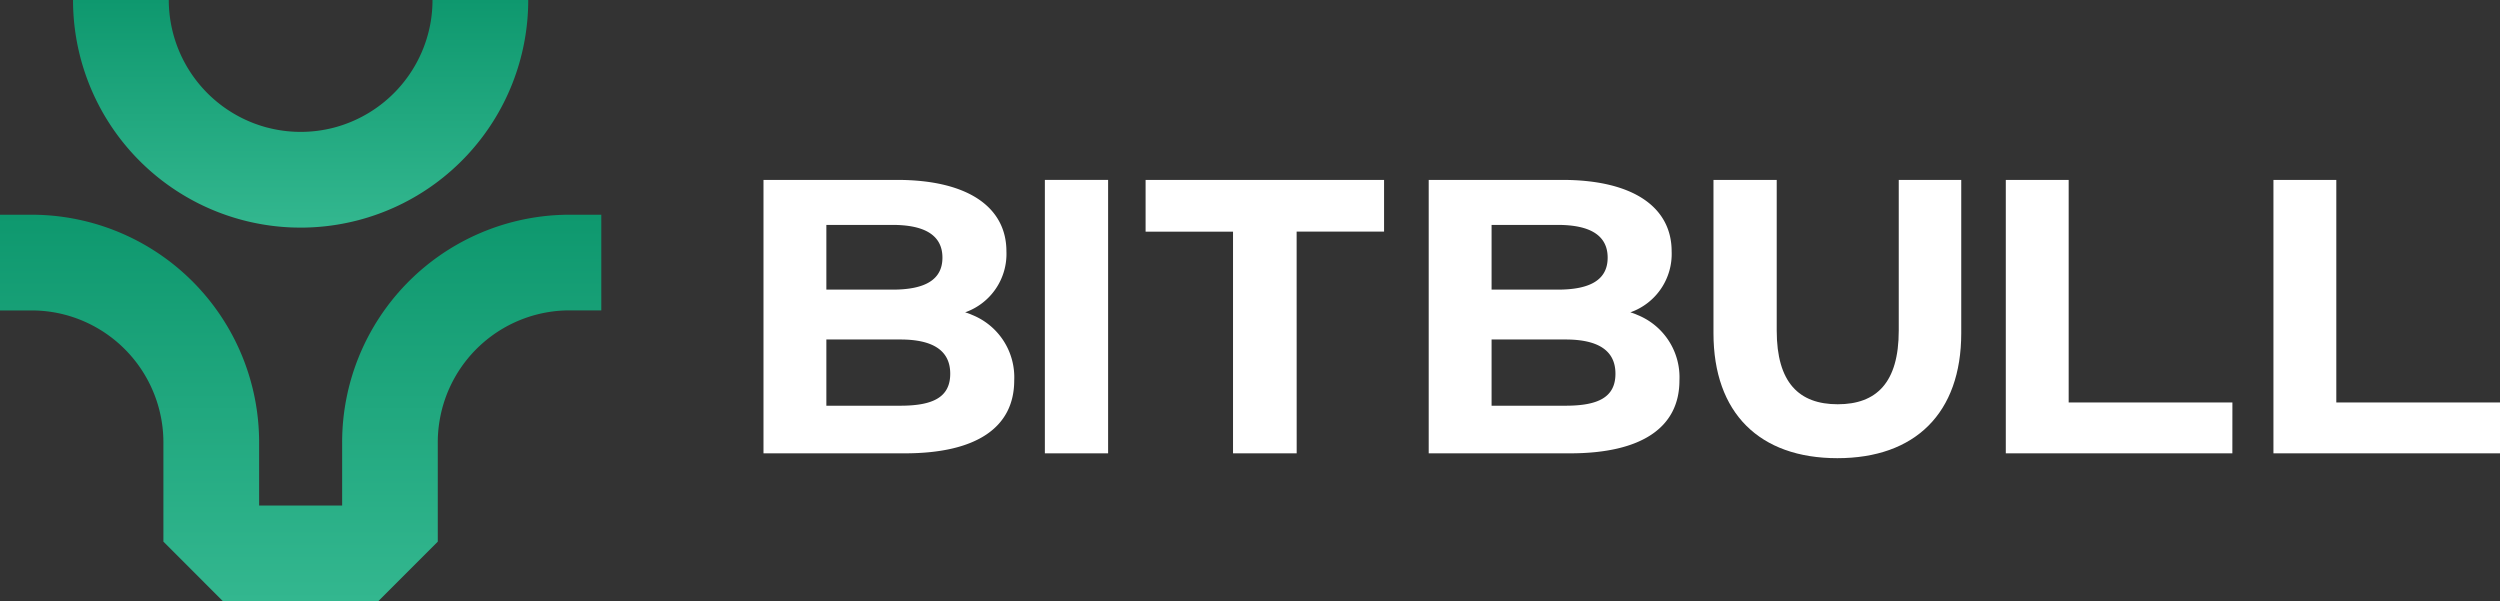
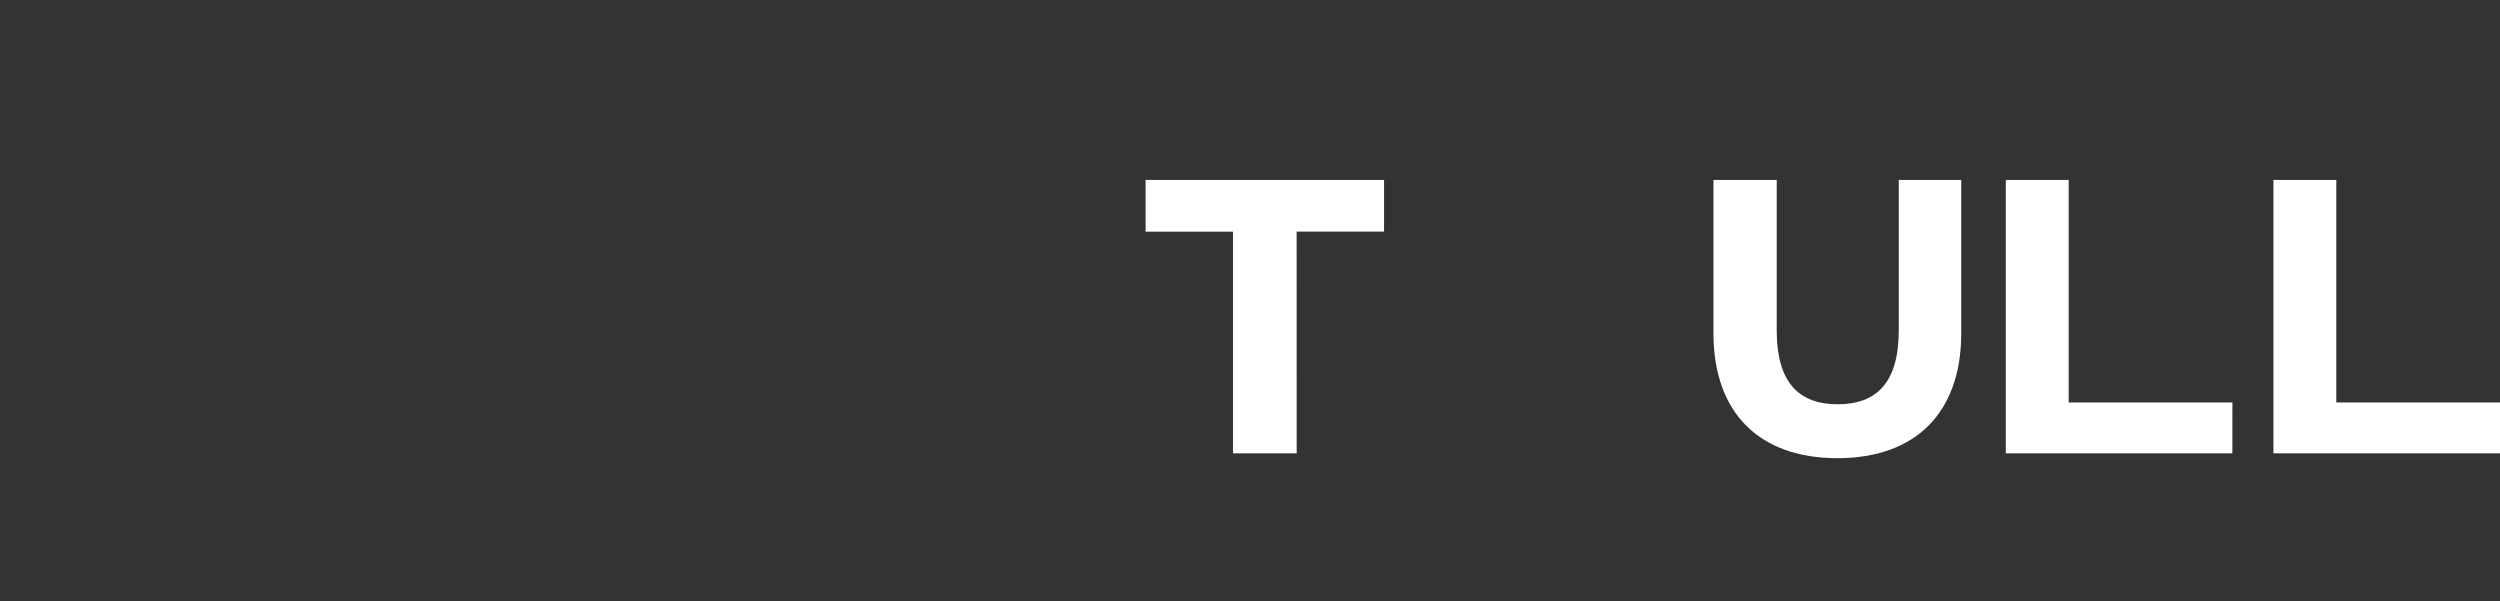
<svg xmlns="http://www.w3.org/2000/svg" width="172.537" height="41.495" viewBox="0 0 172.537 41.495">
  <rect x="0" y="0" width="172.537" height="41.495" fill="#333333" stroke="none" />
  <defs>
    <linearGradient id="linear-gradient" x1="0.5" x2="0.5" y2="1" gradientUnits="objectBoundingBox">
      <stop offset="0" stop-color="#0e986e" />
      <stop offset="1" stop-color="#33b78f" />
    </linearGradient>
  </defs>
  <g id="Group_8810" data-name="Group 8810" transform="translate(0)">
-     <path id="Path_10070" data-name="Path 10070" d="M26.379,15.675a0,0,0,0,0,.005,0c.145.01.291.018.436.023l.2.006c.111,0,.223.005.335.005h.109c.112,0,.225,0,.335-.005l.2-.006c.146-.005.291-.013.436-.023a0,0,0,0,0,.005,0A15.708,15.708,0,0,0,43.122,0H36.515A9.14,9.14,0,0,1,36.4,1.449a9.125,9.125,0,0,1-6.7,7.362H29.7a9.086,9.086,0,0,1-4.562,0h-.006a9.124,9.124,0,0,1-6.7-7.362A9.089,9.089,0,0,1,18.313,0H11.706A15.708,15.708,0,0,0,26.379,15.675" transform="translate(-6.666 0)" fill="url(#linear-gradient)" />
-     <path id="Path_10071" data-name="Path 10071" d="M39.3,34.421c-.141,0-.283,0-.42.008h-.03a15.708,15.708,0,0,0-15.236,15.7v4.362H17.884V50.129a15.707,15.707,0,0,0-15.236-15.7h-.03c-.137-.006-.279-.008-.419-.008H0v6.607H2.174a9.062,9.062,0,0,1,2.361.31,9.123,9.123,0,0,1,6.632,7.385,8.8,8.8,0,0,1,.111,1.406v6.855L15.391,61.1H26.1l4.114-4.114V50.129a8.8,8.8,0,0,1,.111-1.406,9.1,9.1,0,0,1,8.992-7.7H41.5V34.421Z" transform="translate(-0.001 -19.603)" fill="url(#linear-gradient)" />
-     <path id="Path_10072" data-name="Path 10072" d="M122.4,47.713V28.842h9.217c4.955,0,7.549,1.926,7.549,4.929a4.272,4.272,0,0,1-2.85,4.211,3.661,3.661,0,0,1,.488.18,4.636,4.636,0,0,1,2.9,4.519c0,3.235-2.593,5.032-7.549,5.032Zm4.339-15.765v4.467h4.57c2.26,0,3.441-.693,3.441-2.208s-1.181-2.259-3.441-2.259Zm0,7.908v4.57h5.109c2.26,0,3.44-.59,3.44-2.208,0-1.592-1.181-2.362-3.44-2.362Z" transform="translate(-69.708 -16.426)" fill="#FFf" />
-     <rect id="Rectangle_12974" data-name="Rectangle 12974" width="4.365" height="18.871" transform="translate(72.111 12.416)" fill="#FFf" />
    <path id="Path_10073" data-name="Path 10073" d="M194.093,47.713H189.7v-15.3h-6.034V28.842h16.458v3.569h-6.034Z" transform="translate(-104.603 -16.426)" fill="#FFf" />
-     <path id="Path_10074" data-name="Path 10074" d="M229.052,47.713V28.842h9.217c4.955,0,7.549,1.926,7.549,4.929a4.272,4.272,0,0,1-2.85,4.211,3.66,3.66,0,0,1,.488.18,4.636,4.636,0,0,1,2.9,4.519c0,3.235-2.593,5.032-7.549,5.032Zm4.339-15.765v4.467h4.57c2.26,0,3.441-.693,3.441-2.208s-1.181-2.259-3.441-2.259Zm0,7.908v4.57H238.5c2.26,0,3.44-.59,3.44-2.208,0-1.592-1.181-2.362-3.44-2.362Z" transform="translate(-130.45 -16.426)" fill="#FFf" />
    <path id="Path_10075" data-name="Path 10075" d="M274.7,39.421V28.843h4.365v10.4c0,3.595,1.541,5.084,4.211,5.084s4.211-1.489,4.211-5.084v-10.4H291.8V39.421c0,5.52-3.183,8.627-8.55,8.627s-8.55-3.107-8.55-8.627" transform="translate(-156.445 -16.427)" fill="#FFf" />
    <path id="Path_10076" data-name="Path 10076" d="M337.207,47.713H321.571V28.842h4.339V44.2h11.3Z" transform="translate(-183.141 -16.426)" fill="#FFf" />
    <path id="Path_10077" data-name="Path 10077" d="M380.113,47.713H364.477V28.842h4.339V44.2h11.3Z" transform="translate(-207.576 -16.426)" fill="#FFf" />
  </g>
</svg>